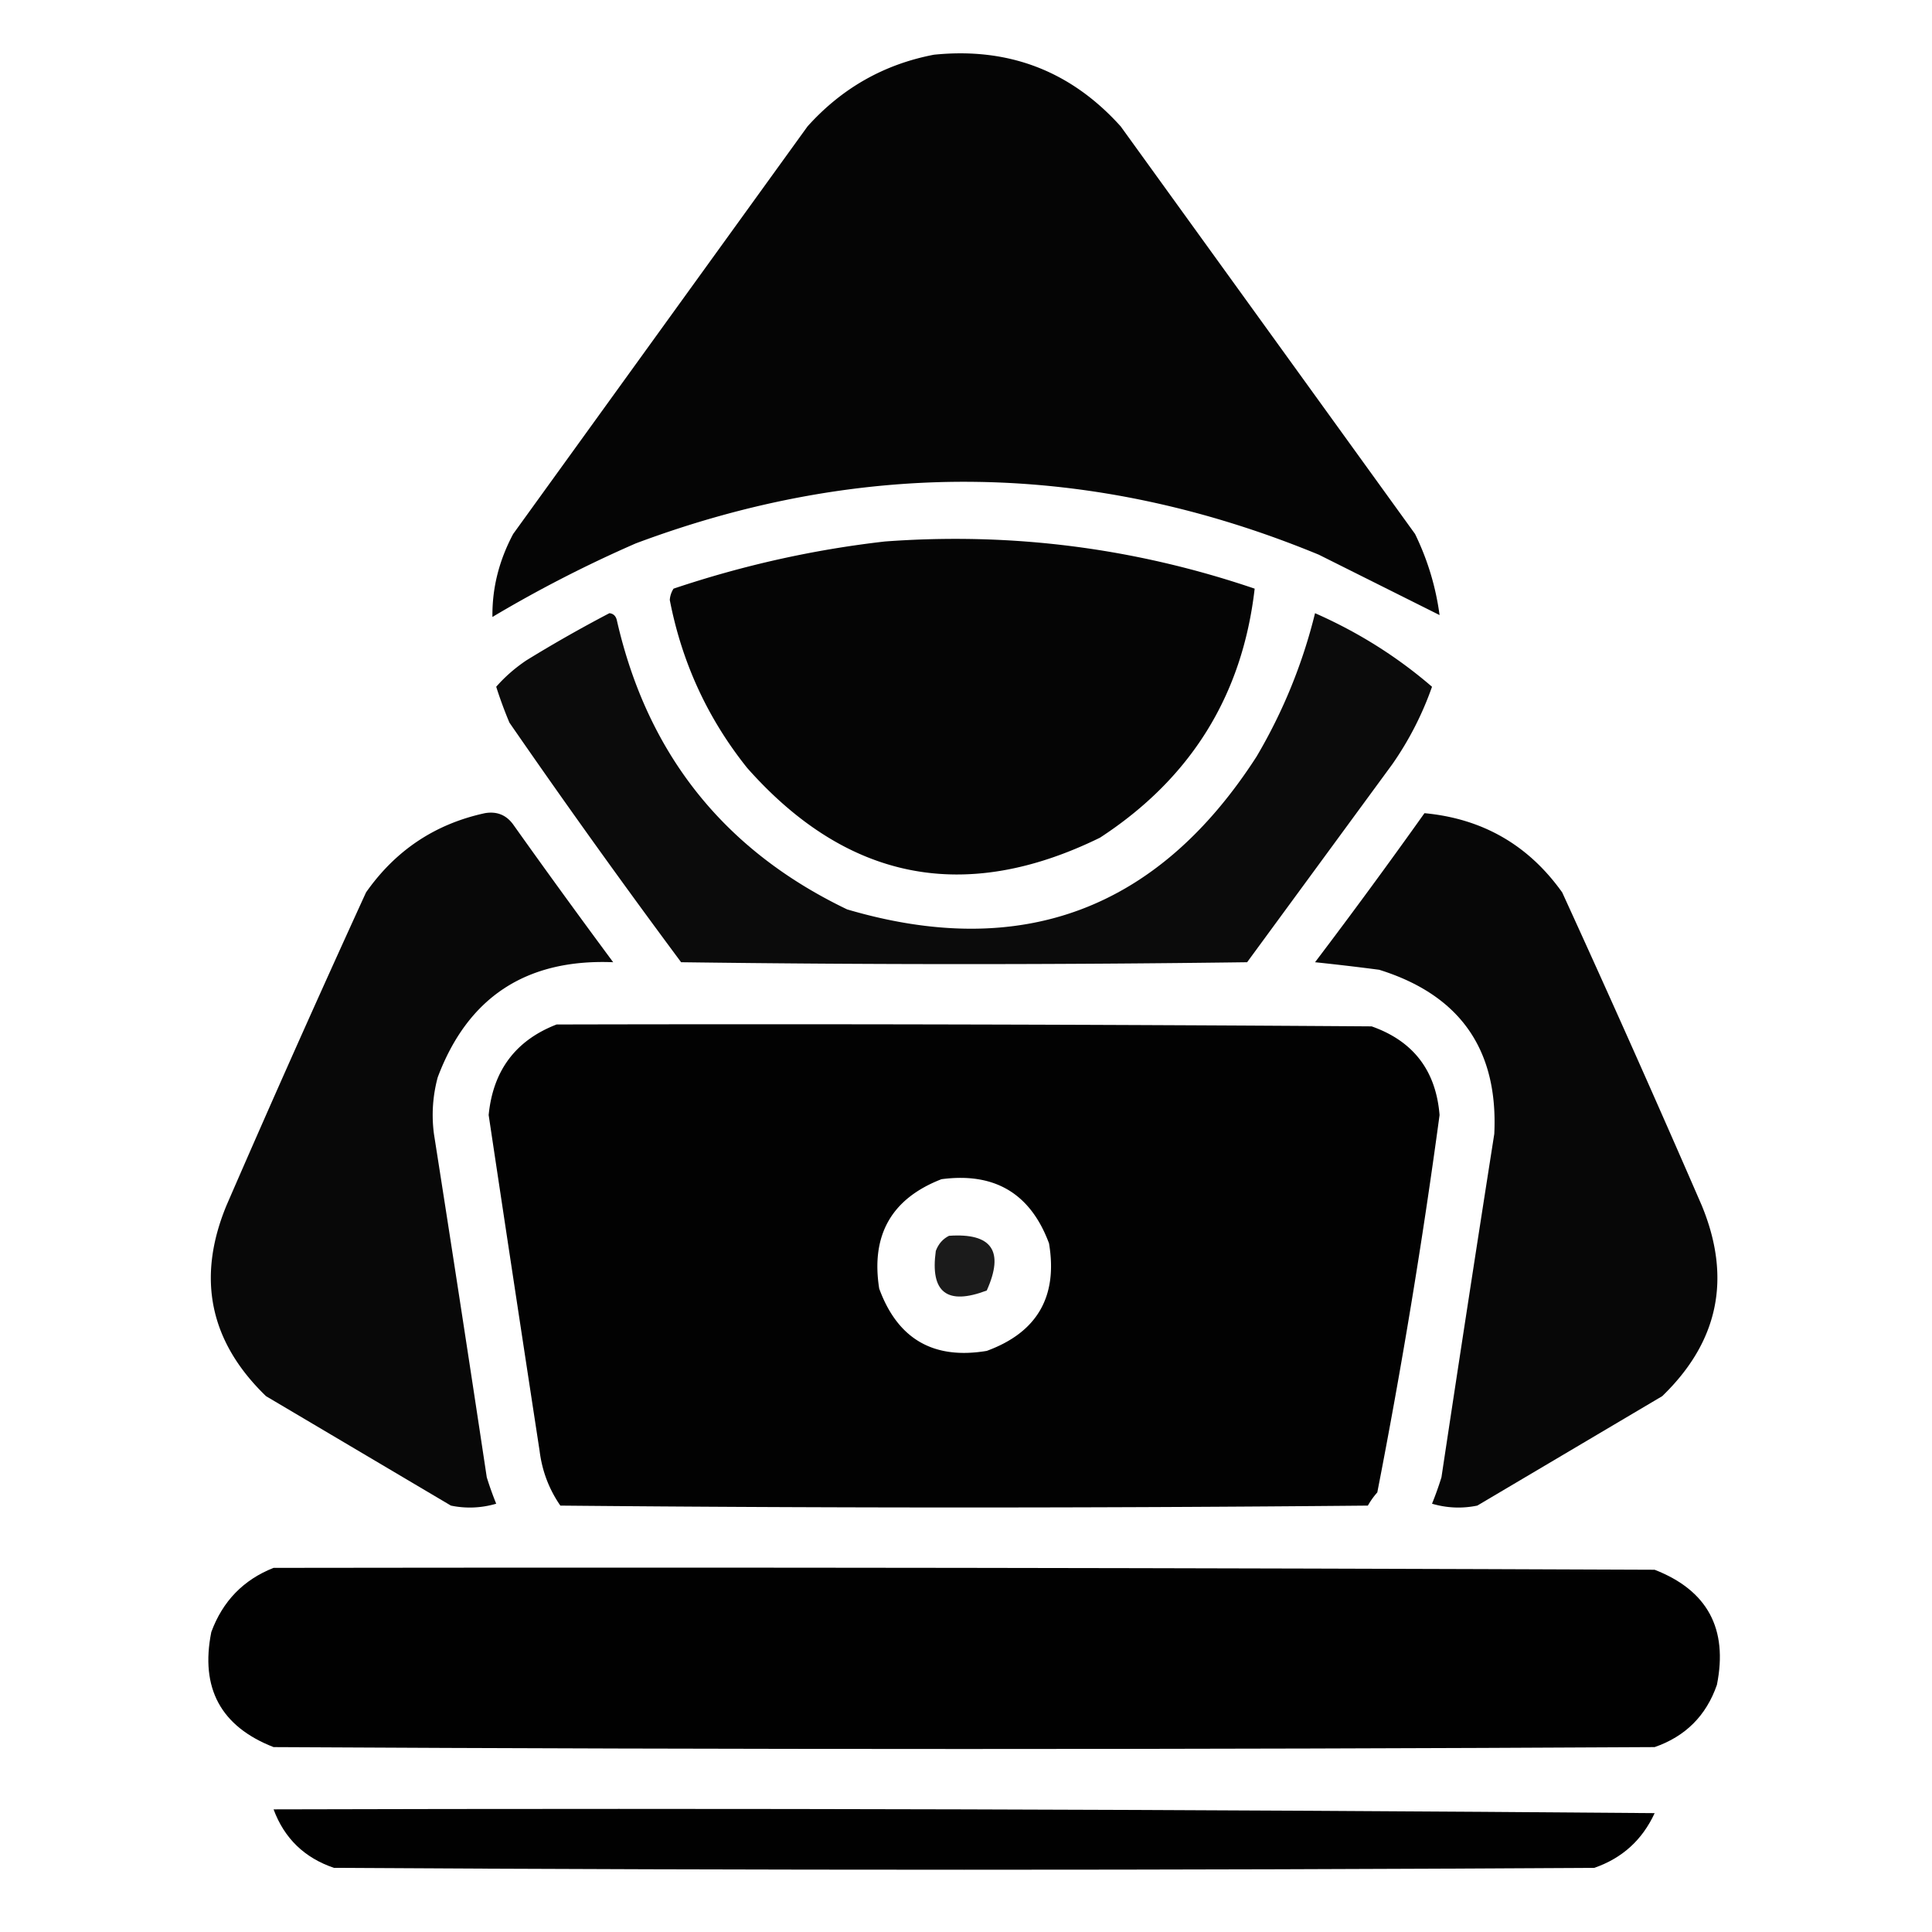
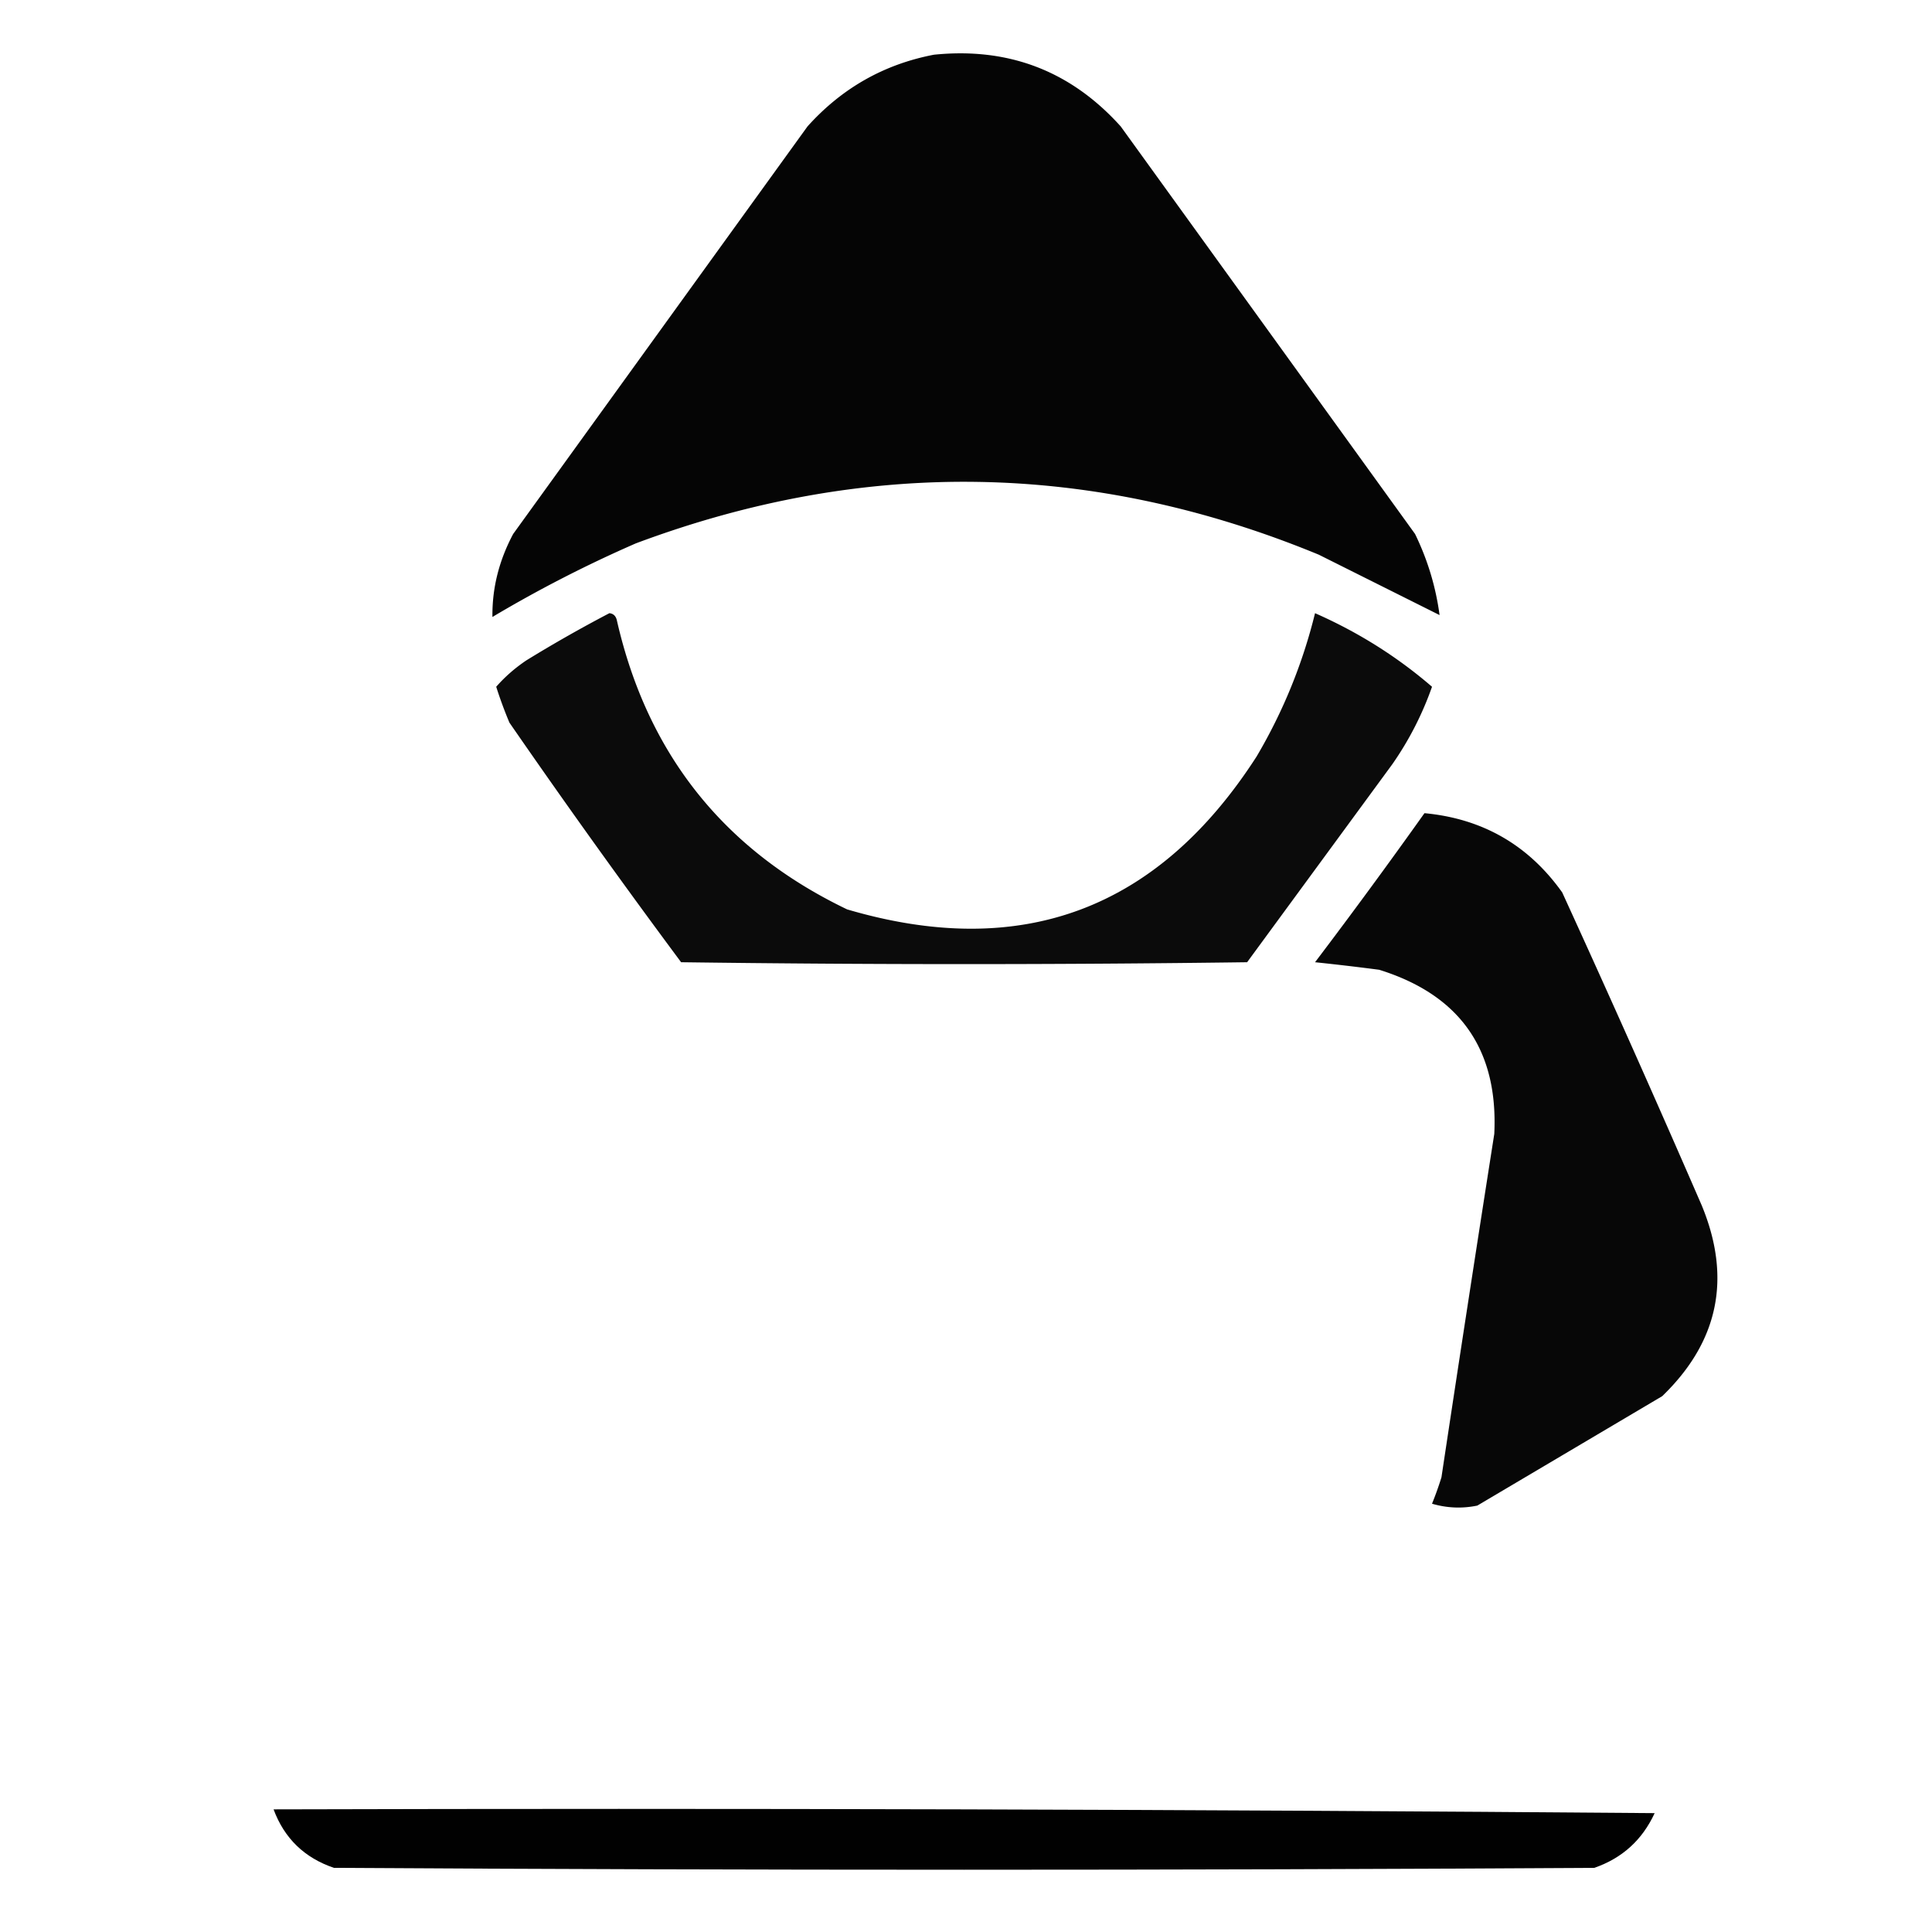
<svg xmlns="http://www.w3.org/2000/svg" width="512" height="512" style="shape-rendering:geometricPrecision;text-rendering:geometricPrecision;image-rendering:optimizeQuality;fill-rule:evenodd;clip-rule:evenodd">
  <path style="opacity:.977" d="M247.5 14.5c19.789-2.018 36.289 4.315 49.5 19l78 108c3.336 6.849 5.502 14.016 6.5 21.5l-32-16c-59.929-24.718-120.262-25.718-181-3a340.027 340.027 0 0 0-38 19.5c-.099-7.604 1.734-14.938 5.5-22l78-108c9.105-10.131 20.272-16.465 33.5-19z" />
-   <path style="opacity:.979" d="M234.5 143.5c33.541-2.48 66.207 1.687 98 12.5-3.253 28.296-16.919 50.296-41 66-35.858 17.562-67.025 11.395-93.5-18.5-10.463-13.096-17.296-27.93-20.5-44.5a6.293 6.293 0 0 1 1-3c18.361-6.169 37.027-10.336 56-12.5z" />
  <path style="opacity:.957" d="M161.5 162.5c1.086.12 1.753.787 2 2 8.086 35.375 28.42 60.875 61 76.5 46.191 13.6 82.358.1 108.5-40.5a140.404 140.404 0 0 0 15.5-38c11.434 5.034 21.768 11.534 31 19.5a85.136 85.136 0 0 1-10.5 20.5L330.5 255c-50 .667-100 .667-150 0a2244.431 2244.431 0 0 1-45.5-63.5 114.501 114.501 0 0 1-3.5-9.5c2.308-2.635 4.975-4.968 8-7a363.947 363.947 0 0 1 22-12.5z" />
-   <path style="opacity:.968" d="M128.5 215.5c3.152-.541 5.652.459 7.5 3a2243.803 2243.803 0 0 0 26.5 36.5c-23.016-.93-38.516 9.237-46.5 30.5a38.186 38.186 0 0 0-1 15c4.76 30.319 9.427 60.652 14 91a87.287 87.287 0 0 0 2.5 7 24.551 24.551 0 0 1-12 .5l-49-29c-14.933-14.426-18.433-31.259-10.5-50.5a4606.207 4606.207 0 0 1 37-83c7.817-11.149 18.317-18.149 31.5-21z" />
  <path style="opacity:.969" d="M377.5 215.5c15.395 1.446 27.562 8.446 36.5 21a4606.91 4606.91 0 0 1 37 83c7.932 19.249 4.432 36.083-10.5 50.5l-49 29c-4.041.827-8.041.66-12-.5a87.287 87.287 0 0 0 2.5-7c4.573-30.348 9.24-60.681 14-91 1.079-22.33-9.087-36.83-30.5-43.5a664.489 664.489 0 0 0-17-2 1616.946 1616.946 0 0 0 29-39.5z" />
-   <path style="opacity:.991" d="M147.5 271.5c72.001-.167 144.001 0 216 .5 11.046 3.889 17.046 11.723 18 23.5a1736.098 1736.098 0 0 1-16.5 100 20.499 20.499 0 0 0-2.5 3.5c-71.333.667-142.667.667-214 0-3.005-4.342-4.838-9.175-5.5-14.5-4.547-29.66-9.047-59.327-13.5-89 1.154-11.799 7.154-19.799 18-24zm102 41c14.094-1.875 23.594 3.792 28.5 17 2.366 14.106-3.134 23.606-16.5 28.5-14.106 2.366-23.606-3.134-28.5-16.5-2.241-14.195 3.259-23.862 16.5-29z" />
-   <path style="opacity:.894" d="M251.5 327.5c11.36-.79 14.693 4.043 10 14.5-10.536 3.997-15.036.497-13.5-10.5.69-1.85 1.856-3.184 3.5-4z" />
-   <path style="opacity:.996" d="M72.5 415.5c122-.167 244 0 366 .5 13.982 5.457 19.482 15.624 16.5 30.5-2.833 8.167-8.333 13.667-16.5 16.5-122 .667-244 .667-366 0-13.982-5.457-19.482-15.624-16.5-30.5 3.02-8.184 8.52-13.851 16.5-17z" />
  <path style="opacity:.994" d="M72.5 479.5c122.002-.333 244.002 0 366 1-3.285 7.12-8.618 11.953-16 14.5-111.333.667-222.667.667-334 0-7.818-2.652-13.152-7.819-16-15.5z" />
</svg>